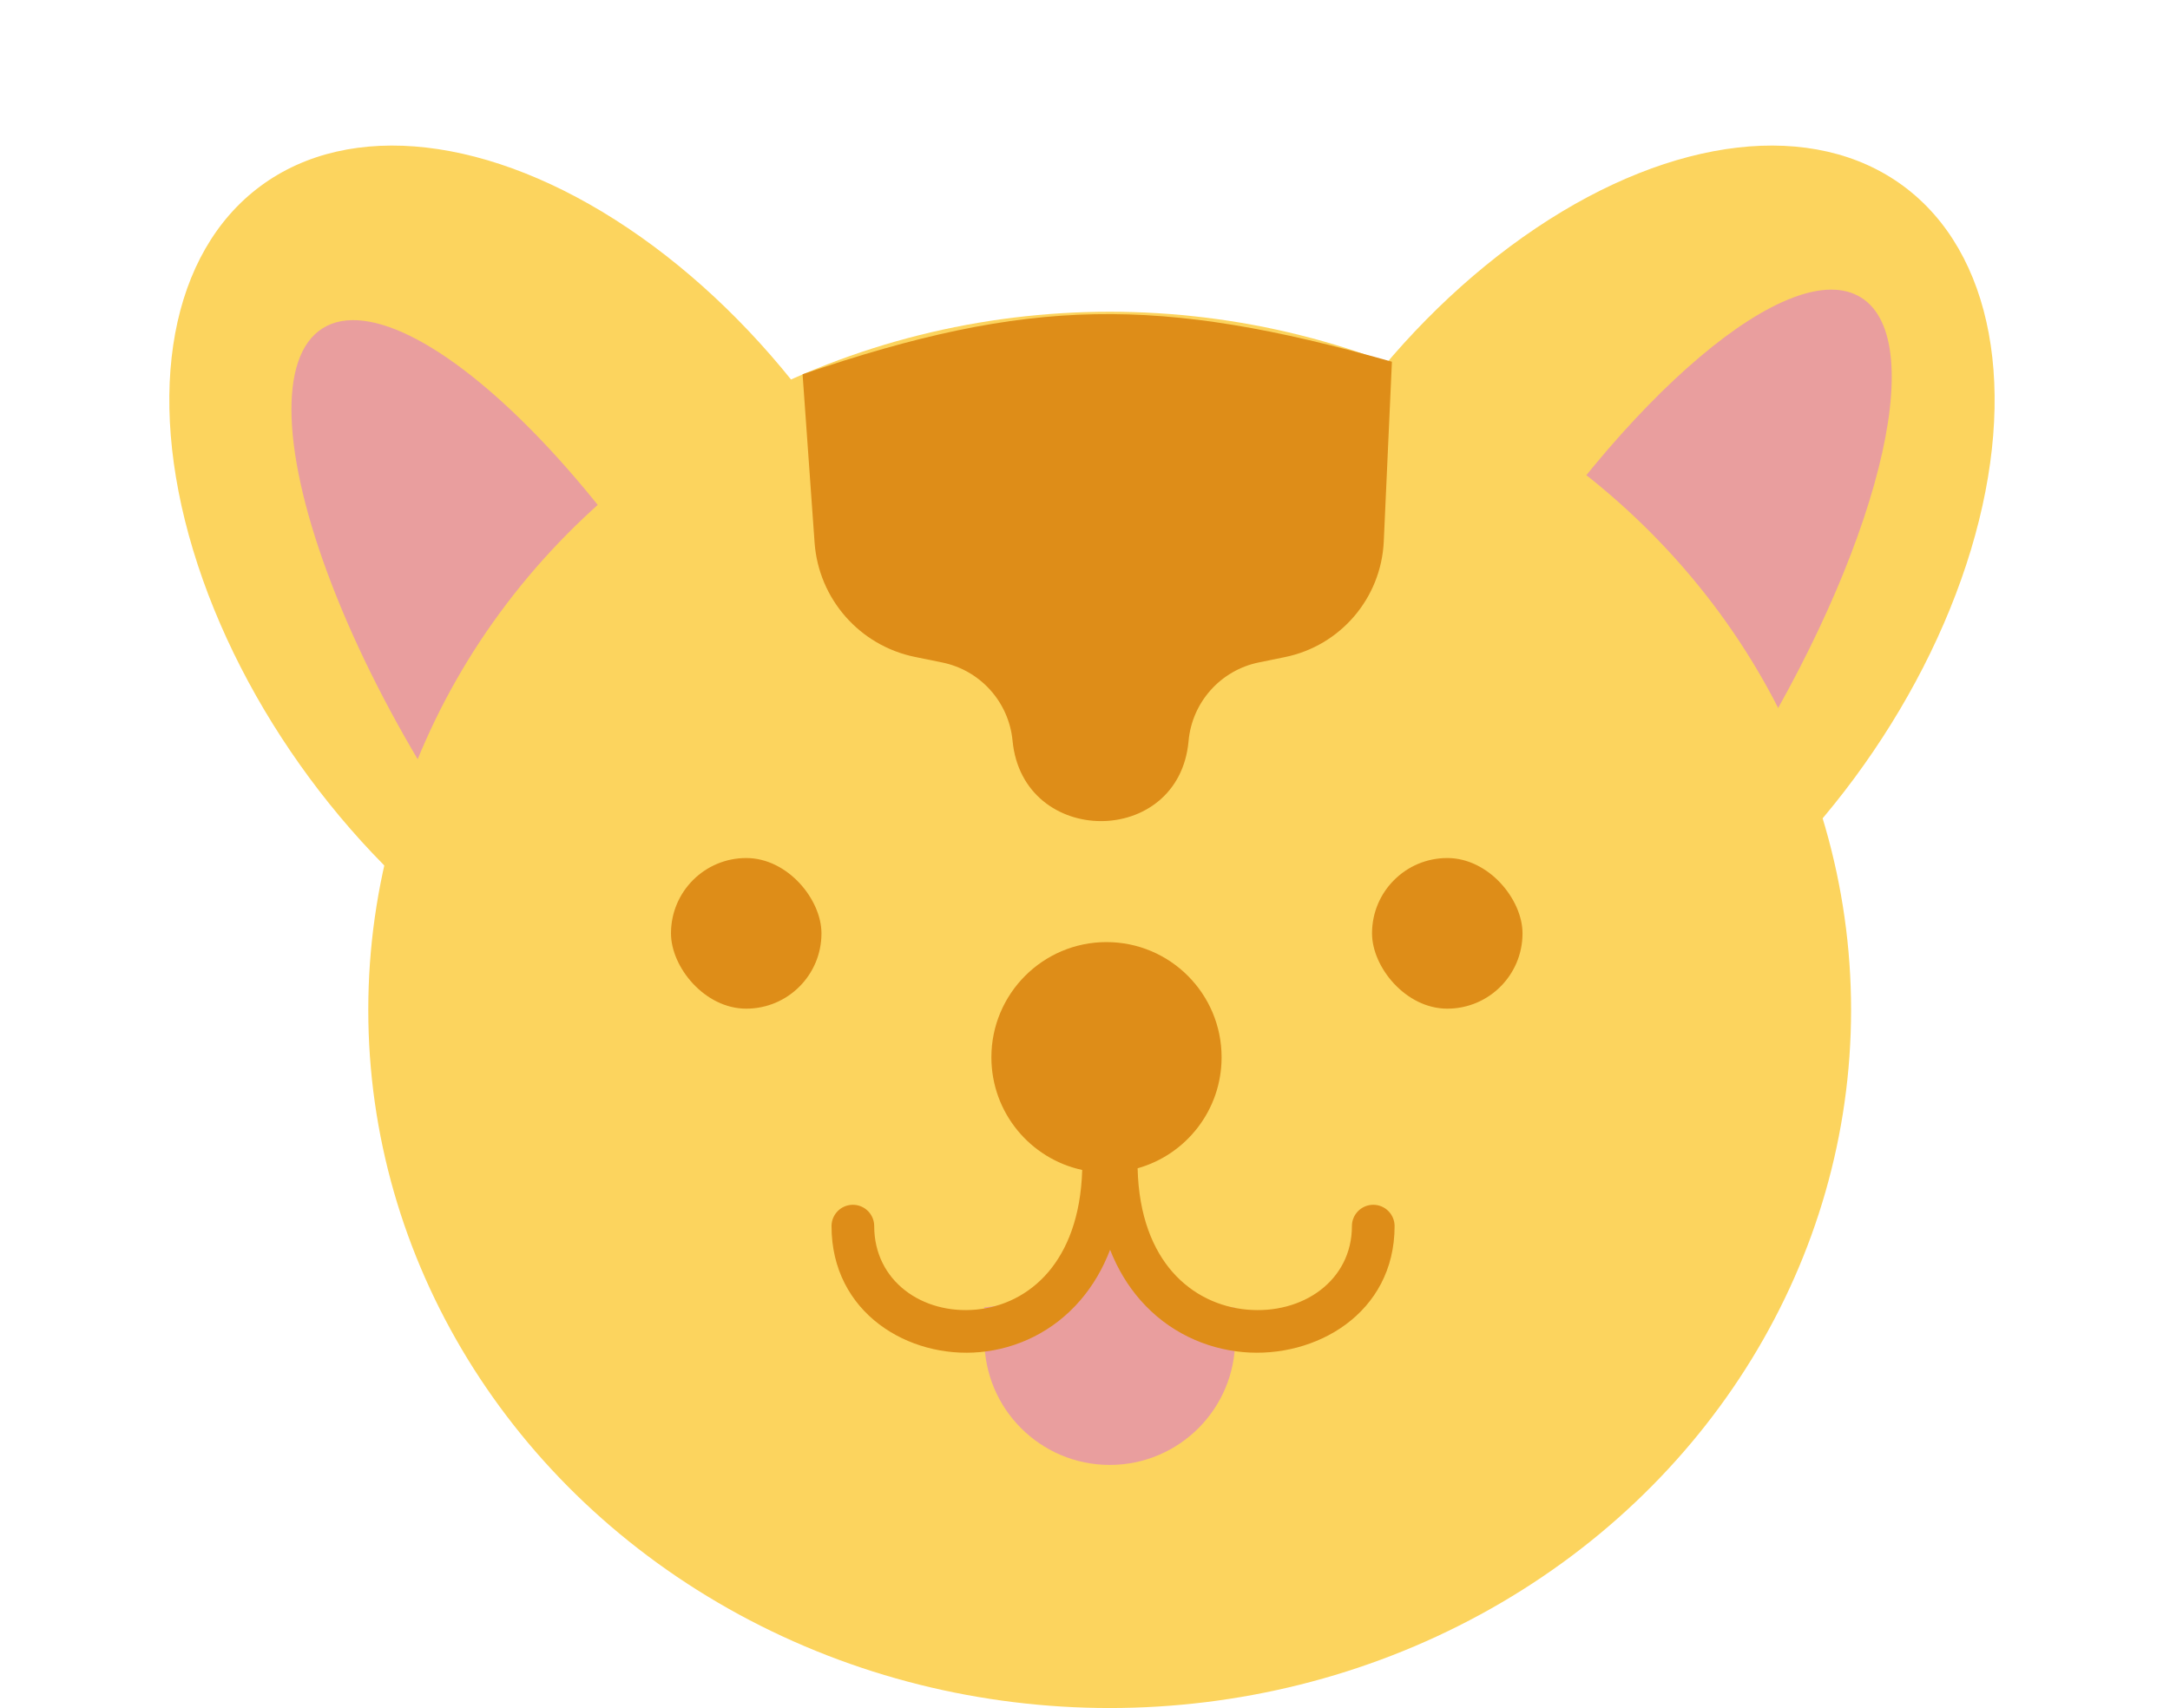
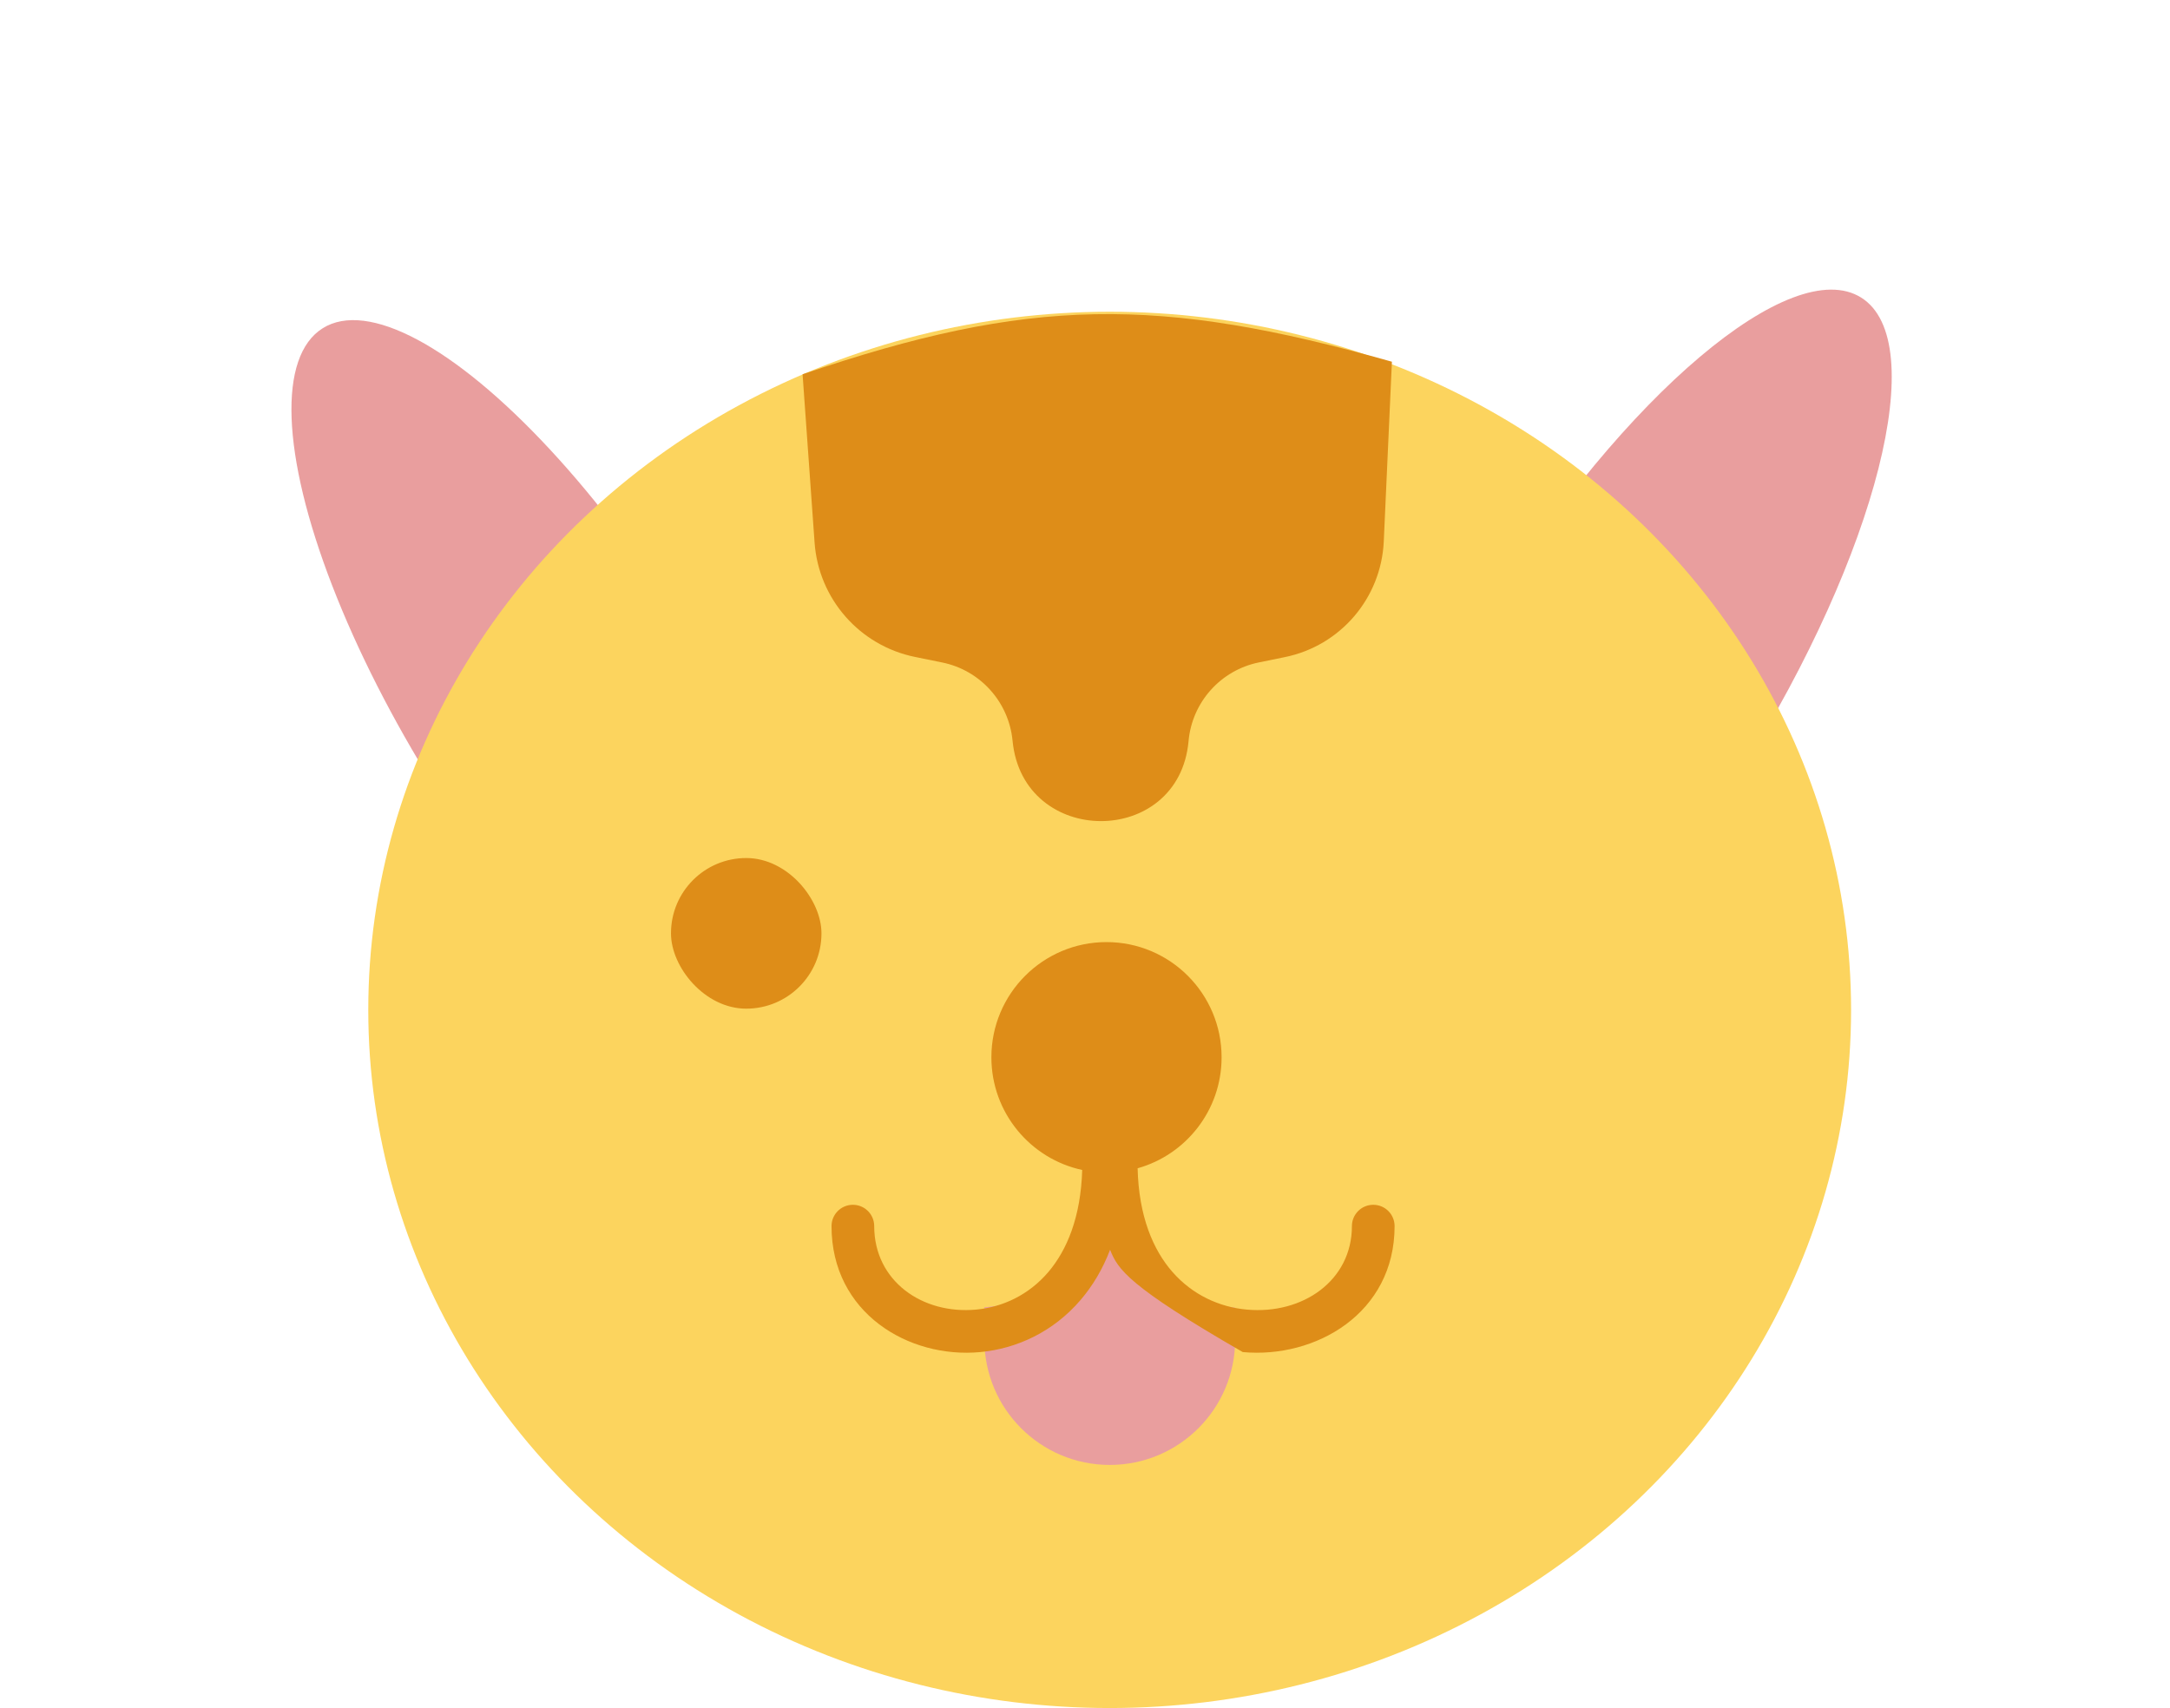
<svg xmlns="http://www.w3.org/2000/svg" width="94" height="74" viewBox="0 0 94 74" fill="none">
-   <ellipse cx="21.882" cy="13.53" rx="21.882" ry="13.53" transform="matrix(0.594 -0.804 0.804 0.595 45.578 35.197)" fill="#FCD45E" />
  <path d="M80.621 12.892C83.641 14.783 81.324 23.941 75.447 33.346C69.57 42.751 65.439 48.991 62.42 47.1C59.401 45.209 58.636 35.902 64.513 26.497C70.39 17.092 77.602 11.001 80.621 12.892Z" fill="#E99E9E" />
-   <ellipse cx="21.882" cy="13.53" rx="21.882" ry="13.53" transform="matrix(-0.594 -0.804 -0.804 0.595 48.16 35.197)" fill="#FCD45E" />
  <ellipse cx="19.344" cy="6.425" rx="19.344" ry="6.425" transform="matrix(-0.53 -0.848 -0.847 0.531 39.926 43.616)" fill="#E99E9E" />
  <ellipse cx="48.069" cy="43.752" rx="32.116" ry="30.246" fill="#FCD45E" />
-   <rect x="59.434" y="37.173" width="6.518" height="6.526" rx="3.259" fill="#DE8D18" />
  <rect x="29.066" y="37.173" width="6.518" height="6.526" rx="3.259" fill="#DE8D18" />
  <path fill-rule="evenodd" clip-rule="evenodd" d="M42.641 56.638C44.895 56.46 46.839 55.179 47.936 53.335C49.077 55.253 51.135 56.562 53.504 56.654V58.034C53.504 61.034 51.072 63.466 48.072 63.466C45.073 63.466 42.641 61.034 42.641 58.034V56.638Z" fill="#E99E9E" />
-   <path fill-rule="evenodd" clip-rule="evenodd" d="M52.917 45.806C52.917 48.096 51.378 50.025 49.279 50.614C49.33 52.699 49.952 54.15 50.787 55.104C51.662 56.105 52.828 56.628 54.004 56.736C56.429 56.959 58.562 55.48 58.562 53.12C58.562 52.61 58.976 52.196 59.487 52.196C59.998 52.196 60.411 52.61 60.411 53.12C60.411 56.906 56.977 58.866 53.834 58.577C52.227 58.429 50.609 57.709 49.396 56.322C48.862 55.712 48.418 54.986 48.087 54.144C47.766 54.982 47.334 55.705 46.814 56.313C45.629 57.702 44.044 58.428 42.464 58.577C39.363 58.869 36.02 56.885 36.02 53.12C36.02 52.61 36.434 52.196 36.945 52.196C37.456 52.196 37.869 52.61 37.869 53.12C37.869 55.501 39.959 56.956 42.29 56.736C43.425 56.629 44.556 56.111 45.408 55.113C46.213 54.169 46.818 52.738 46.879 50.687C44.631 50.203 42.945 48.202 42.945 45.806C42.945 43.05 45.178 40.815 47.931 40.815C50.685 40.815 52.917 43.05 52.917 45.806Z" fill="#DE8D18" />
+   <path fill-rule="evenodd" clip-rule="evenodd" d="M52.917 45.806C52.917 48.096 51.378 50.025 49.279 50.614C49.33 52.699 49.952 54.15 50.787 55.104C51.662 56.105 52.828 56.628 54.004 56.736C56.429 56.959 58.562 55.48 58.562 53.12C58.562 52.61 58.976 52.196 59.487 52.196C59.998 52.196 60.411 52.61 60.411 53.12C60.411 56.906 56.977 58.866 53.834 58.577C48.862 55.712 48.418 54.986 48.087 54.144C47.766 54.982 47.334 55.705 46.814 56.313C45.629 57.702 44.044 58.428 42.464 58.577C39.363 58.869 36.02 56.885 36.02 53.12C36.02 52.61 36.434 52.196 36.945 52.196C37.456 52.196 37.869 52.61 37.869 53.12C37.869 55.501 39.959 56.956 42.29 56.736C43.425 56.629 44.556 56.111 45.408 55.113C46.213 54.169 46.818 52.738 46.879 50.687C44.631 50.203 42.945 48.202 42.945 45.806C42.945 43.05 45.178 40.815 47.931 40.815C50.685 40.815 52.917 43.05 52.917 45.806Z" fill="#DE8D18" />
  <path d="M35.286 23.506L34.766 16.215C44.592 12.862 50.193 12.812 60.295 15.671L59.942 23.458C59.83 25.914 58.064 27.979 55.655 28.469L54.534 28.698C52.876 29.035 51.637 30.421 51.486 32.106C51.072 36.74 44.305 36.723 43.862 32.092C43.702 30.415 42.465 29.037 40.814 28.701L39.637 28.461C37.239 27.973 35.46 25.947 35.286 23.506Z" fill="#DE8D18" />
</svg>